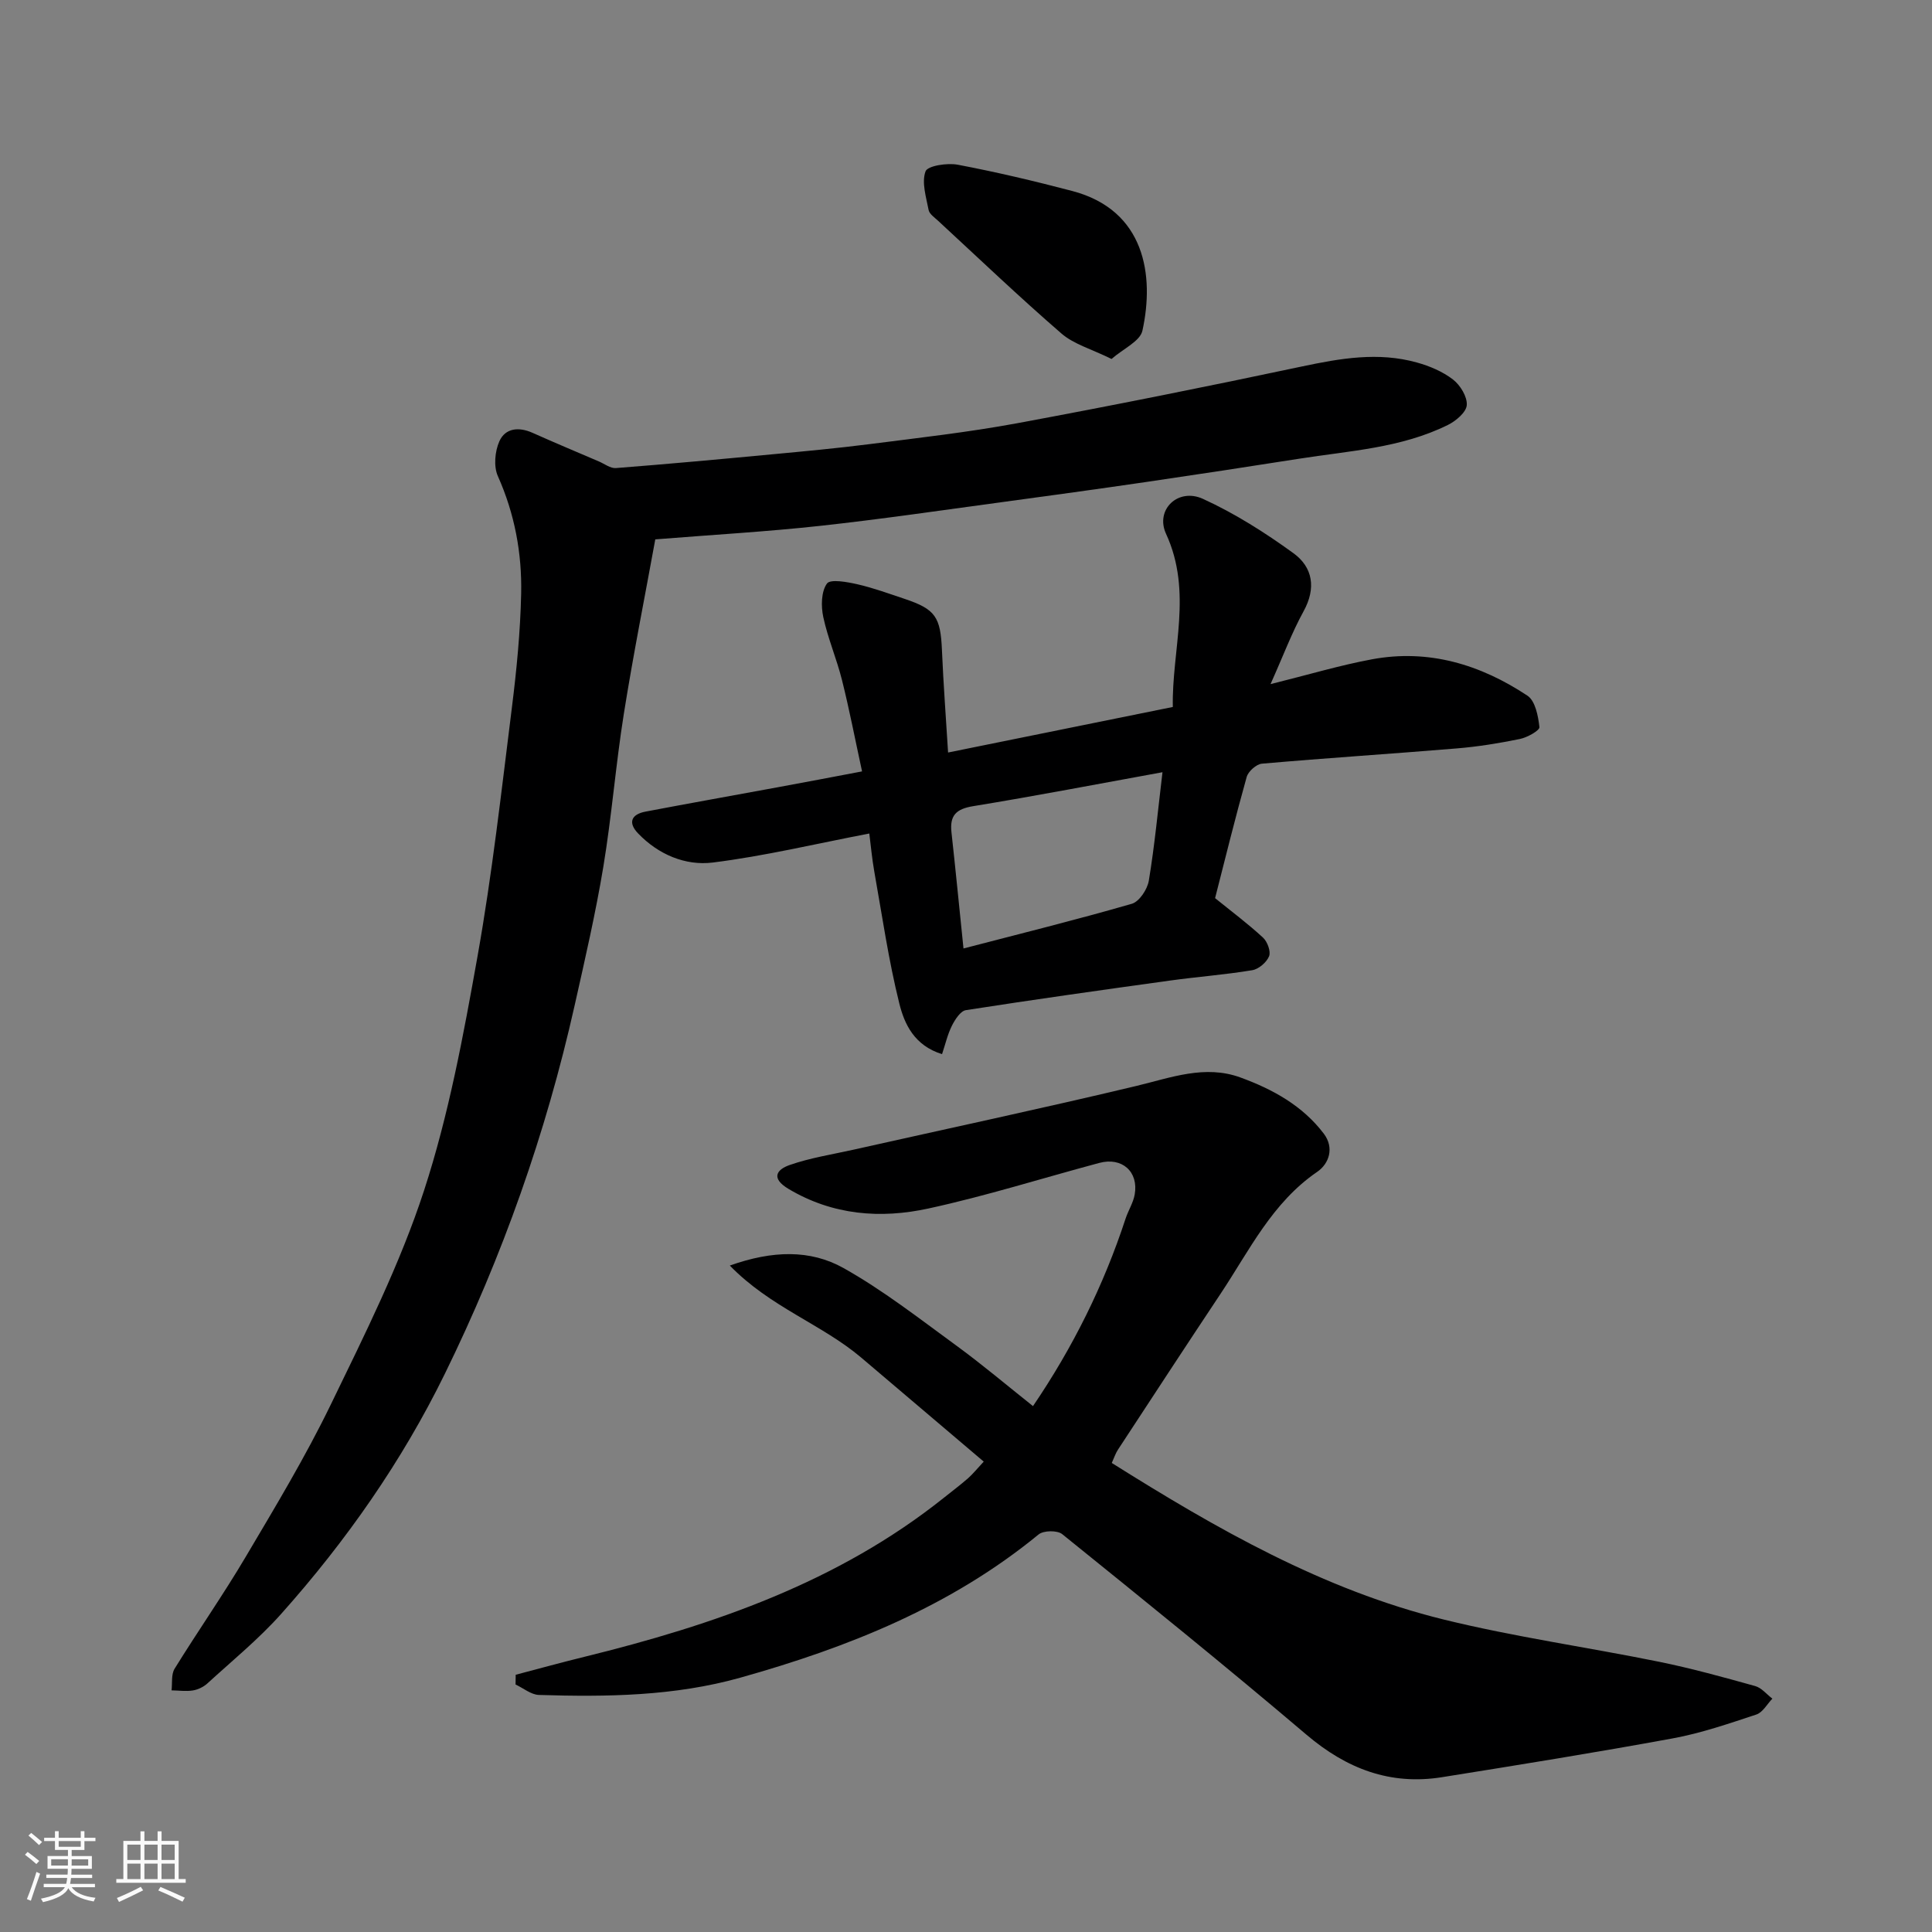
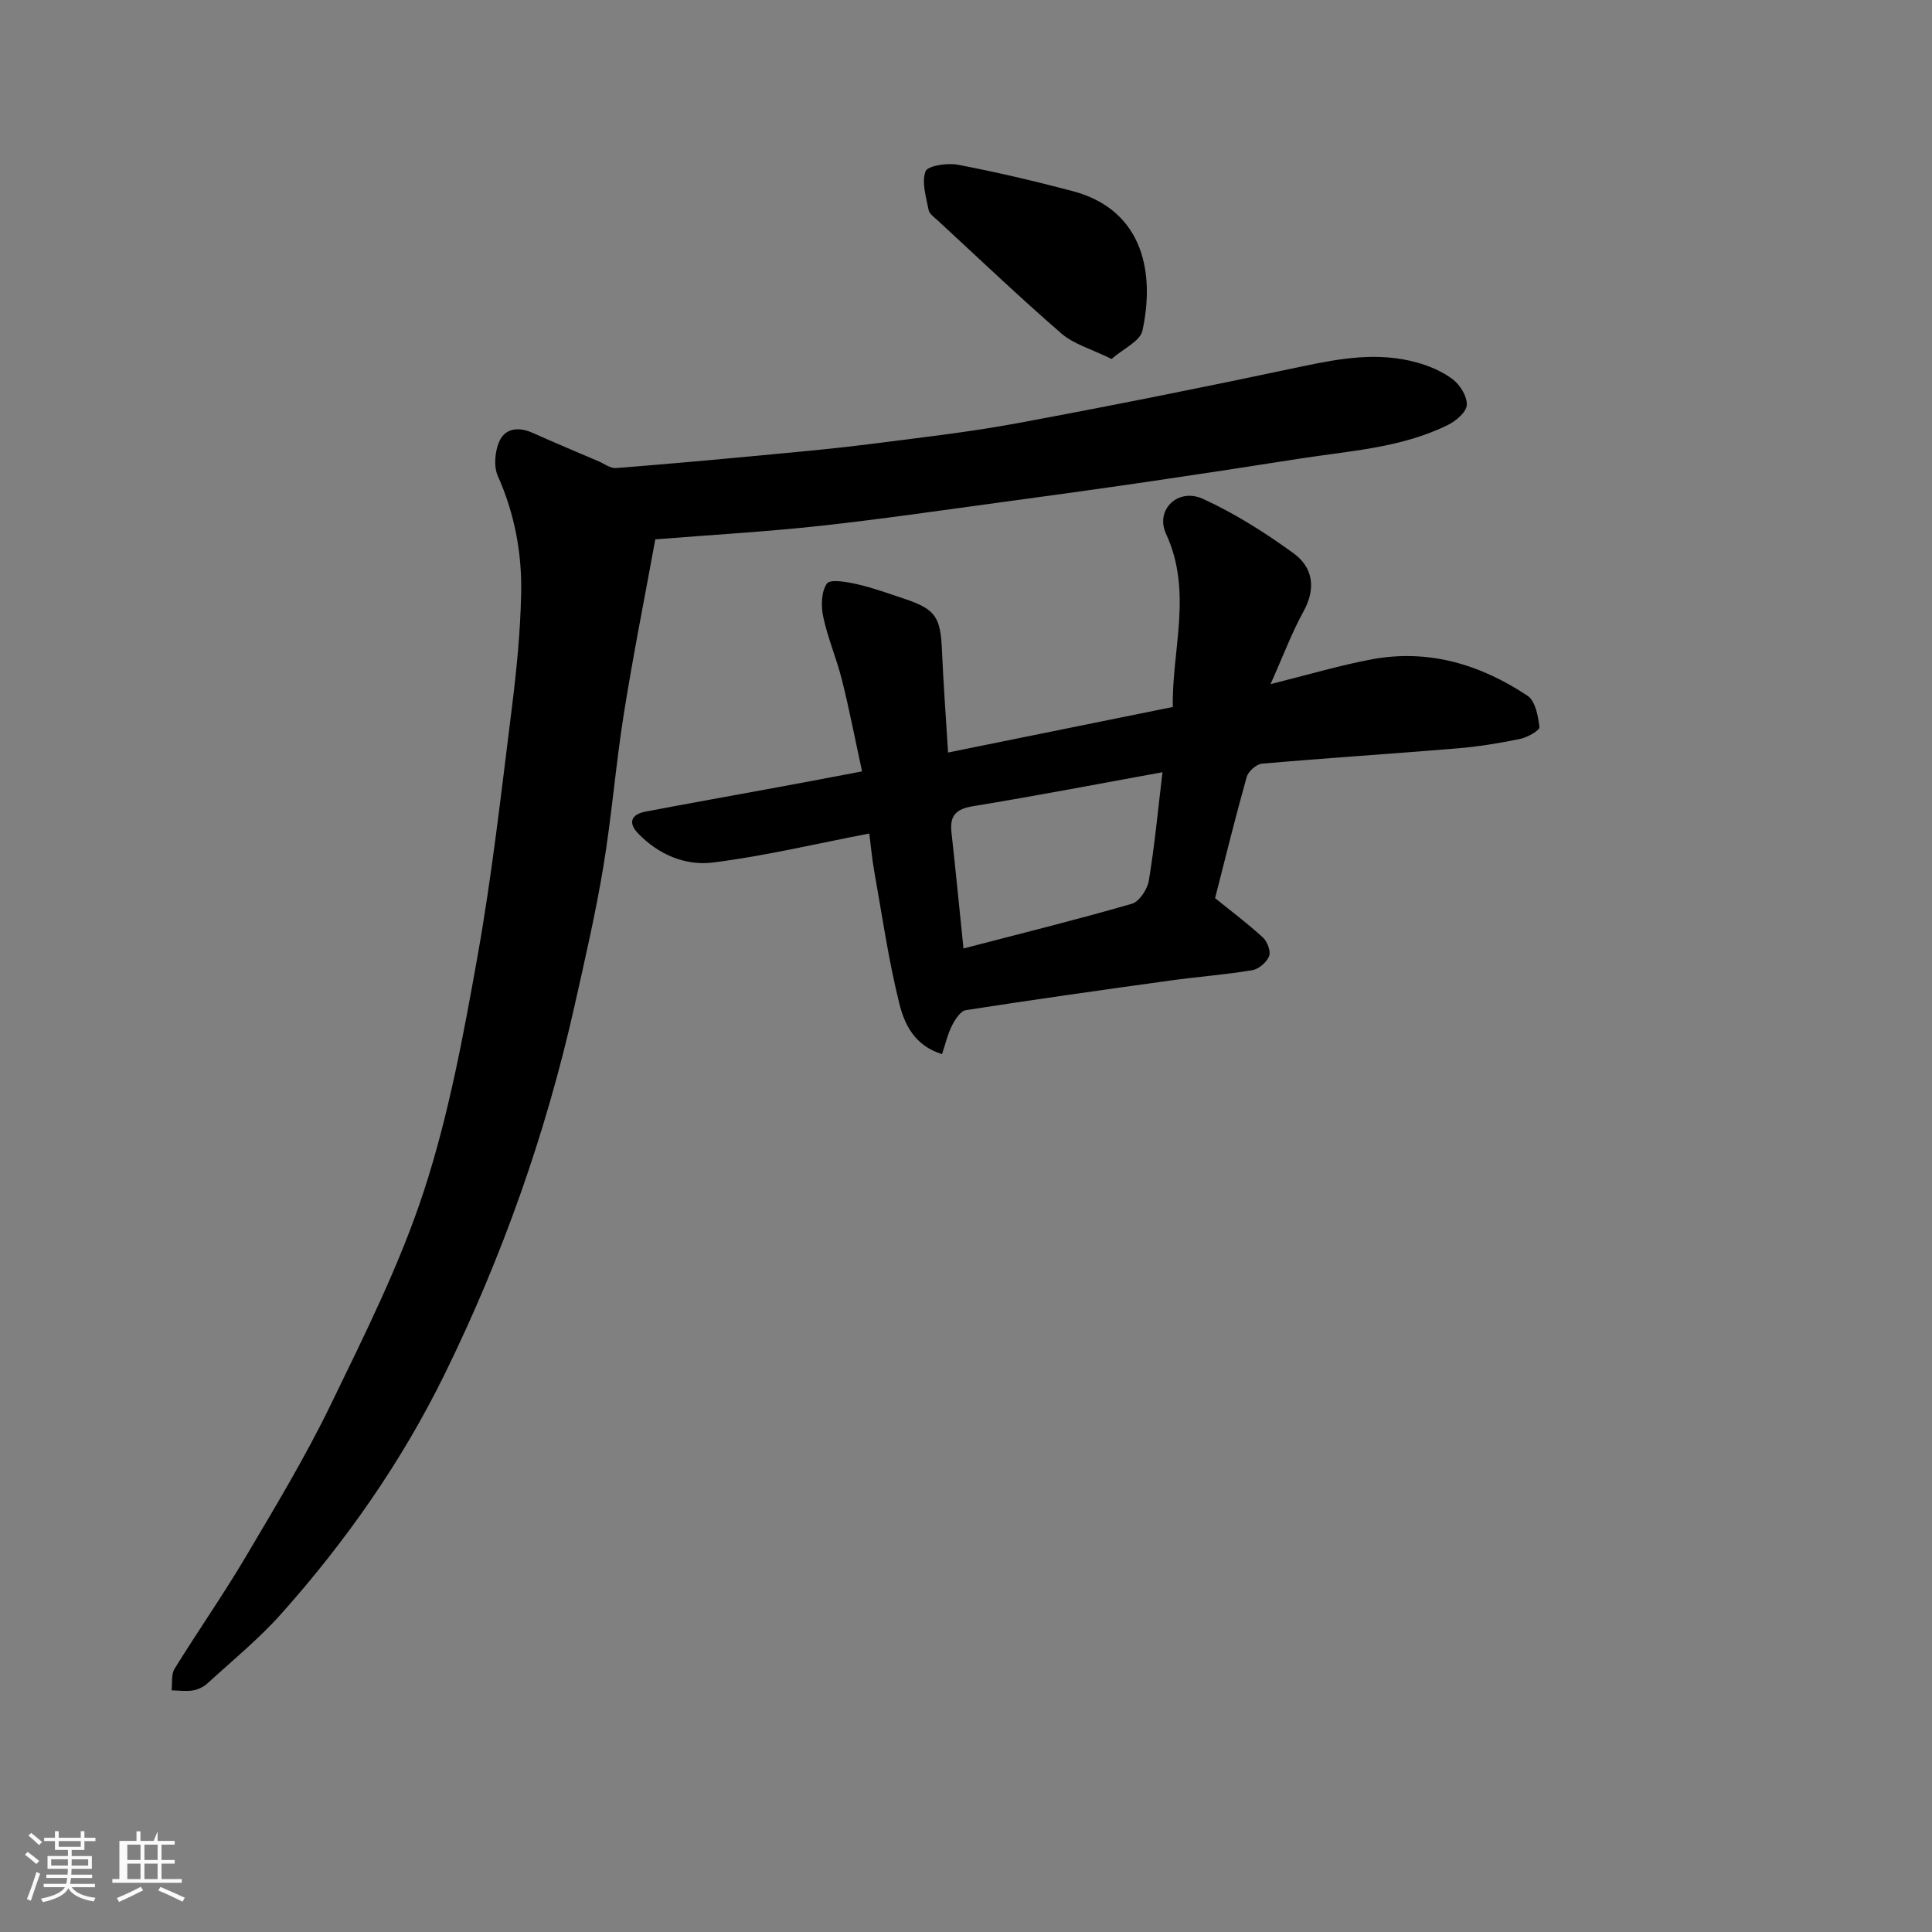
<svg xmlns="http://www.w3.org/2000/svg" enable-background="new 0 0 400 400" viewBox="0 0 400 400">
  <rect x="0" y="0" width="400" height="400" fill="#808080" stroke="none" />
  <path d="m5.17 384 .55-.58c.85.61 1.65 1.24 2.4 1.87l-.59.64c-.83-.73-1.62-1.38-2.36-1.93m1.22 9.53-.82-.34c.71-1.76 1.37-3.64 1.98-5.63.24.13.5.25.76.36-.6 1.67-1.24 3.54-1.92 5.61m-.5-13.5.57-.54c.56.44 1.31 1.06 2.26 1.87l-.64.64c-.68-.66-1.41-1.32-2.19-1.97m3.25.46h2.24v-1.36h.77v1.36h4.57v-1.36h.76v1.36h2.28v.69h-2.28v1.84h-2.64v1.26h4.18v2.64h-4.21c0 .45-.02.86-.05 1.21h4.32v.69h-4.38c-.04.34-.1.75-.19 1.22h5.15v.69h-4.82c.87 1.19 2.51 1.92 4.93 2.19-.17.31-.3.57-.37.76-2.77-.49-4.52-1.41-5.26-2.76-.56 1.26-2.3 2.23-5.24 2.9-.12-.24-.26-.48-.43-.72 2.73-.55 4.38-1.34 4.96-2.38h-4.38v-.69h4.65c.1-.38.17-.79.21-1.22h-4.32v-.69h4.4c.03-.34.05-.75.05-1.21h-4.2v-2.64h4.23v-1.26h-2.69v-1.84h-2.24zm1.46 4.46v1.29h3.45c.01-.4.02-.57.01-.53v-.32-.45h-3.46zm1.55-2.59h4.57v-1.19h-4.57zm6.11 2.59h-3.42v.77c-.01.19-.01.37-.02.53h3.44z" fill="#fafafa" />
-   <path d="m32.63 379.16h.82v1.98h3.54v7.89h1.46v.78h-14.37v-.78h1.46v-7.89h3.54v-1.98h.82v1.98h2.73zm-3.49 11.48.5.73c-1.61.82-3.28 1.63-5 2.41-.13-.27-.28-.55-.44-.82 1.75-.72 3.4-1.49 4.94-2.32m-2.78-5.55h2.73v-3.18h-2.73zm0 3.95h2.73v-3.2h-2.73zm3.54-3.95h2.73v-3.18h-2.73zm0 3.95h2.73v-3.2h-2.73zm7.89 4.68c-1.84-.92-3.51-1.7-5.02-2.32l.45-.73c1.89.8 3.57 1.55 5.04 2.23zm-1.62-11.81h-2.73v3.18h2.73zm-2.73 7.13h2.73v-3.2h-2.73z" fill="#fafafa" />
+   <path d="m32.63 379.16v1.98h3.54v7.89h1.46v.78h-14.37v-.78h1.46v-7.89h3.54v-1.98h.82v1.98h2.73zm-3.49 11.48.5.73c-1.61.82-3.28 1.63-5 2.41-.13-.27-.28-.55-.44-.82 1.75-.72 3.4-1.49 4.94-2.32m-2.78-5.55h2.73v-3.18h-2.73zm0 3.95h2.73v-3.2h-2.73zm3.54-3.95h2.73v-3.18h-2.73zm0 3.95h2.73v-3.2h-2.73zm7.89 4.68c-1.84-.92-3.51-1.7-5.02-2.32l.45-.73c1.89.8 3.57 1.55 5.04 2.23zm-1.62-11.81h-2.73v3.18h2.73zm-2.73 7.13h2.73v-3.2h-2.73z" fill="#fafafa" />
  <g fill="#000001">
-     <path d="m230.18 302.89c21.65 13.6 43.74 26.27 68.74 32.42 14.7 3.61 29.77 5.73 44.62 8.75 6.68 1.36 13.28 3.19 19.85 5.02 1.33.37 2.38 1.71 3.56 2.61-1.09 1.13-1.99 2.84-3.31 3.28-5.69 1.88-11.42 3.86-17.3 4.94-15.89 2.92-31.84 5.49-47.8 8.04-10.74 1.71-19.76-1.76-28.04-8.79-16.63-14.12-33.61-27.84-50.59-41.54-1.01-.81-3.86-.77-4.88.07-18.19 14.92-39.43 23.39-61.74 29.65-13.67 3.84-27.68 4.01-41.71 3.58-1.63-.05-3.22-1.41-4.84-2.16.01-.67.02-1.35.03-2.02 4.72-1.24 9.43-2.54 14.17-3.7 26.78-6.59 52.57-15.44 74.51-32.97 1.66-1.33 3.37-2.61 4.97-4.01.97-.85 1.79-1.88 3.25-3.45-8.6-7.3-16.97-14.41-25.35-21.52-8.16-6.92-18.83-10.43-27.22-19.07 8.85-3.15 16.66-3.33 23.53.51 8.21 4.6 15.73 10.49 23.37 16.06 5.41 3.95 10.53 8.29 15.87 12.53 8.27-12.17 14.65-25.03 19.17-38.82.56-1.7 1.59-3.28 1.89-5 .83-4.73-2.64-7.79-7.33-6.53-11.78 3.15-23.44 6.84-35.35 9.43-9.93 2.17-19.82 1.41-28.98-4.04-3.74-2.23-2.47-4.02.23-4.96 4.24-1.48 8.76-2.18 13.16-3.16 19.53-4.38 39.11-8.55 58.58-13.2 7.19-1.72 14.22-4.45 21.58-1.76 6.66 2.43 12.87 5.83 17.27 11.65 2.19 2.91 1.1 6.19-1.38 7.89-9.33 6.38-14.04 16.27-19.99 25.22-7.14 10.72-14.18 21.5-21.24 32.27-.51.76-.8 1.69-1.3 2.78z" />
    <path d="m135.67 111.67c-2.15 11.83-4.58 23.96-6.52 36.17-1.67 10.5-2.5 21.15-4.24 31.64-1.6 9.63-3.8 19.16-5.94 28.69-5.94 26.48-14.94 51.92-26.87 76.26-8.89 18.14-20.43 34.62-33.86 49.68-4.65 5.22-10.14 9.7-15.32 14.44-.79.72-1.94 1.27-2.99 1.44-1.43.23-2.94 0-4.41-.02.18-1.51-.1-3.3.63-4.48 4.8-7.77 10.05-15.27 14.7-23.13 6.15-10.39 12.4-20.76 17.66-31.61 7.02-14.48 14.31-29.02 19.28-44.25 5.12-15.7 8.16-32.16 11.07-48.47 3.04-17.06 4.96-34.32 7.12-51.52.98-7.82 1.75-15.71 1.92-23.59.18-8.38-1.34-16.55-4.83-24.36-.89-2-.61-5.12.32-7.2 1.22-2.74 4.01-3.02 6.84-1.76 4.56 2.04 9.17 3.97 13.77 5.94 1.16.5 2.38 1.45 3.5 1.37 10.8-.84 21.59-1.83 32.38-2.85 6.7-.63 13.41-1.25 20.09-2.1 10.22-1.31 20.48-2.46 30.6-4.33 19.7-3.65 39.35-7.59 58.95-11.75 7.97-1.69 15.84-3.06 23.82-.83 2.64.73 5.34 1.87 7.48 3.52 1.51 1.16 2.98 3.56 2.86 5.3-.1 1.48-2.25 3.29-3.91 4.11-9.69 4.8-20.4 5.35-30.84 7-10.49 1.65-20.98 3.25-31.49 4.79-10.04 1.47-20.08 2.85-30.13 4.21-12.49 1.69-24.96 3.52-37.48 4.89-10.98 1.2-22.02 1.83-34.16 2.8z" />
    <path d="m178.48 159.71c-1.43-6.58-2.62-12.78-4.15-18.89-1.1-4.41-2.93-8.64-3.88-13.07-.48-2.24-.44-5.26.76-6.93.7-.98 4.21-.33 6.32.15 3.32.76 6.55 1.95 9.79 3.03 6.37 2.13 7.41 3.76 7.7 10.62.3 7.06.84 14.12 1.27 21.18 15.52-3.14 30.82-6.25 46.53-9.43-.24-11.74 4.16-23.79-1.4-35.84-2.31-5 2.48-9.61 7.65-7.24 6.59 3.01 12.85 6.98 18.73 11.25 4.01 2.91 4.73 7.24 2.08 12.04-2.41 4.38-4.17 9.12-6.83 15.06 7.89-1.96 14.38-3.91 21.01-5.14 11.74-2.18 22.47 1.09 32.19 7.54 1.62 1.08 2.22 4.22 2.47 6.5.07.7-2.52 2.15-4.05 2.46-4.3.88-8.67 1.59-13.04 1.95-13.45 1.12-26.92 1.98-40.36 3.16-1.16.1-2.84 1.6-3.16 2.76-2.37 8.44-4.46 16.95-6.54 25.08 3.42 2.77 6.82 5.31 9.92 8.17.91.84 1.66 2.87 1.26 3.86-.51 1.26-2.15 2.67-3.49 2.89-5.65.94-11.38 1.36-17.06 2.15-14.09 1.95-28.17 3.93-42.22 6.12-1.12.17-2.25 1.94-2.89 3.21-.91 1.81-1.36 3.84-2.05 5.9-5.76-1.79-7.79-6.25-8.84-10.46-2.24-8.99-3.56-18.22-5.19-27.36-.48-2.7-.72-5.45-1.03-7.86-11.07 2.12-21.67 4.67-32.42 6.01-5.66.7-11.25-1.66-15.44-6.02-2.15-2.23-1.43-3.96 1.51-4.52 9.13-1.74 18.27-3.36 27.41-5.05 5.58-1.02 11.15-2.09 17.44-3.28zm21 36.66c11.72-3.05 23.35-5.93 34.85-9.25 1.55-.45 3.22-2.99 3.52-4.78 1.21-7.31 1.9-14.7 2.83-22.46-13.32 2.42-26.24 4.91-39.21 7.03-3.53.58-4.86 1.93-4.48 5.4.86 7.8 1.62 15.62 2.49 24.06z" />
    <path d="m230.13 74.32c-4.19-2.07-7.8-3.05-10.36-5.26-8.73-7.56-17.09-15.54-25.58-23.38-.72-.67-1.77-1.37-1.93-2.2-.51-2.67-1.48-5.7-.64-8 .42-1.16 4.49-1.79 6.66-1.38 7.96 1.51 15.87 3.38 23.71 5.44 15.13 3.98 17.03 17.54 14.54 28.9-.47 2.22-4 3.77-6.4 5.88z" />
  </g>
</svg>